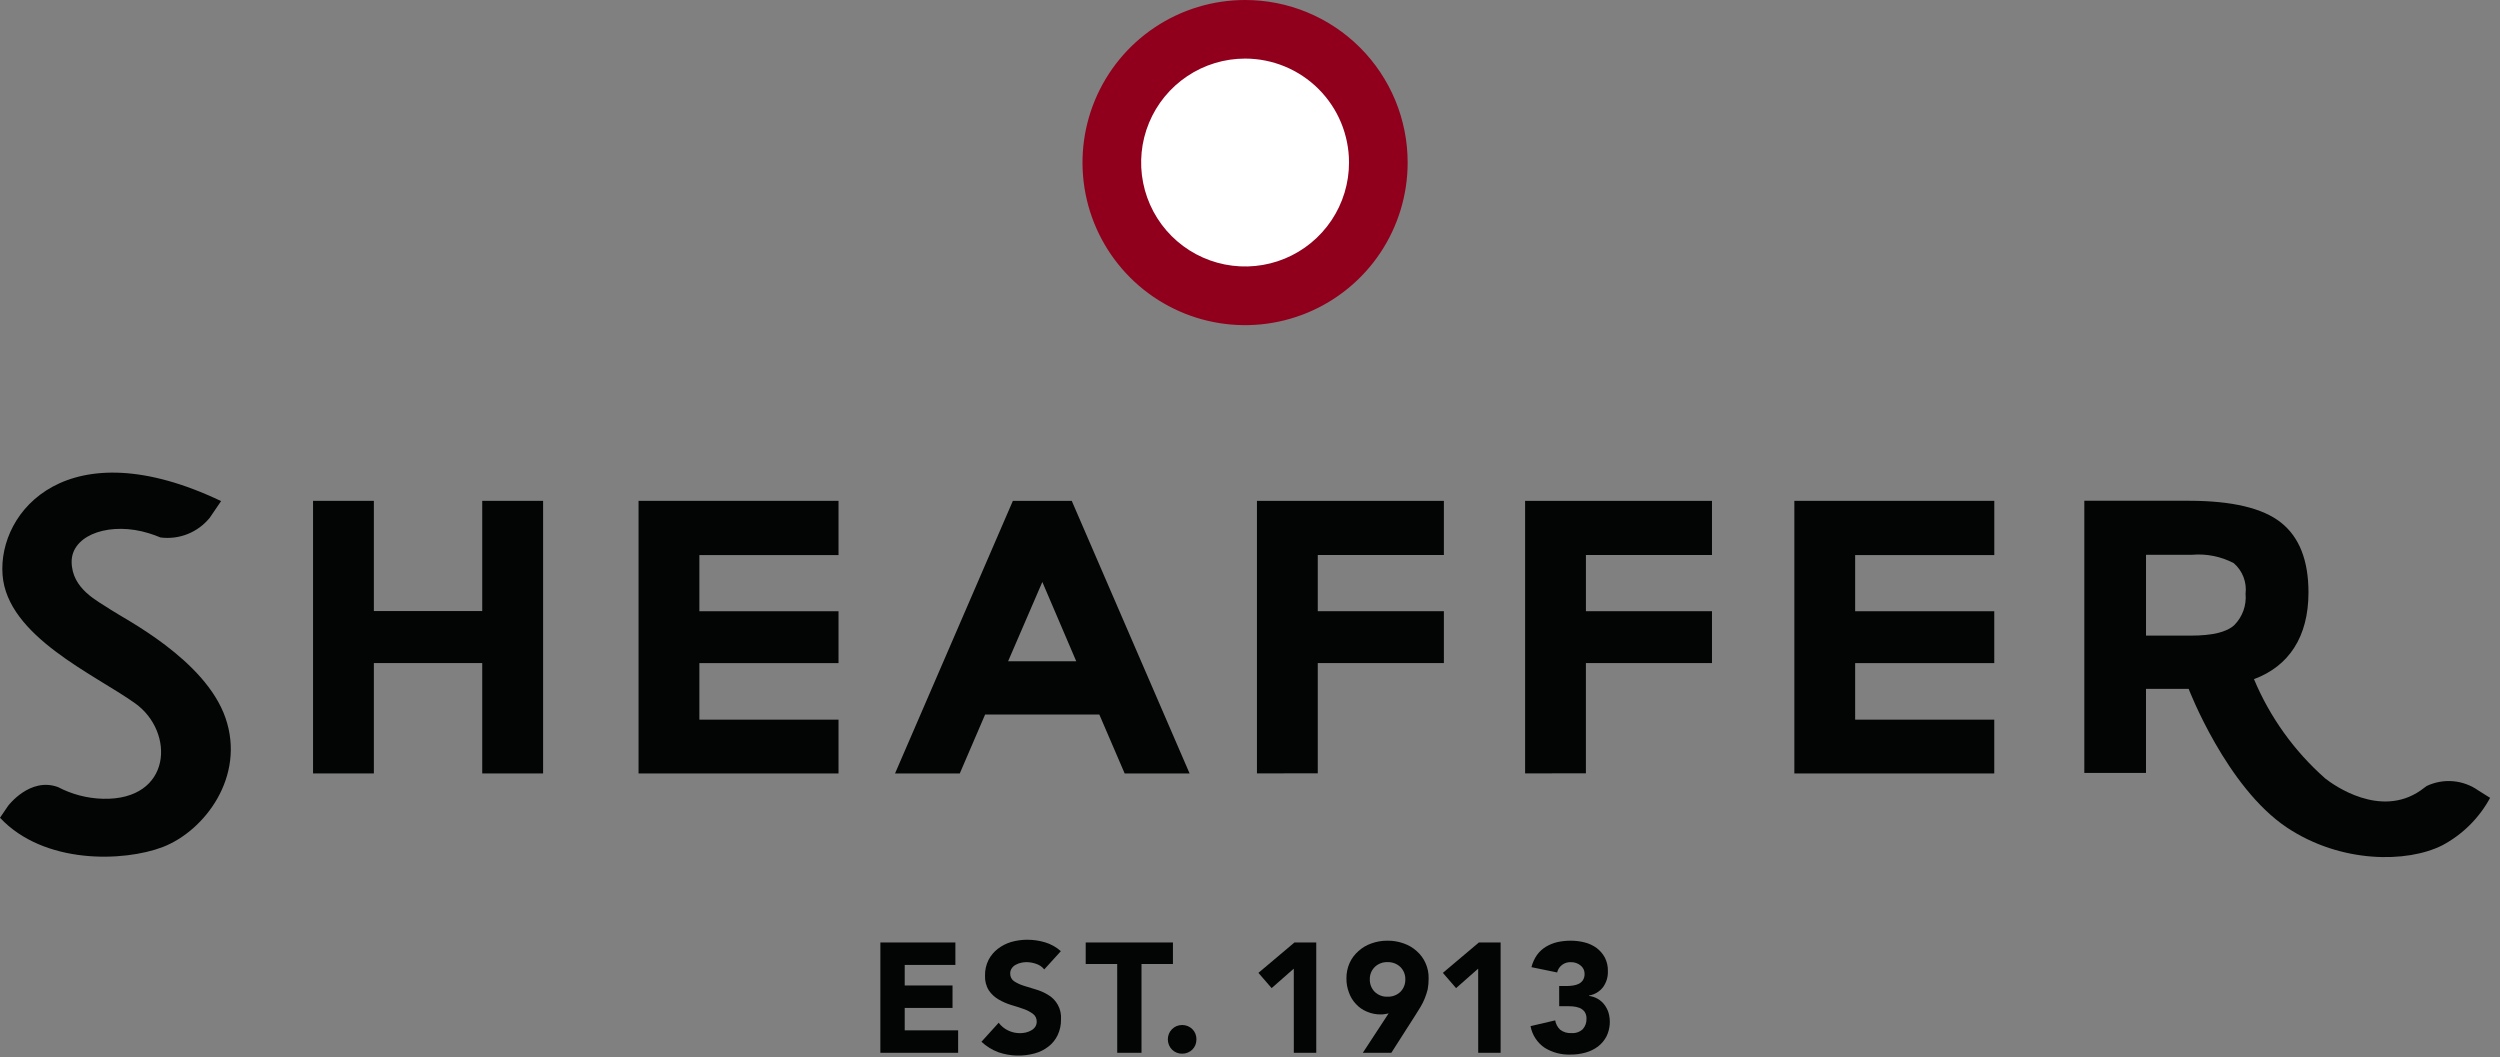
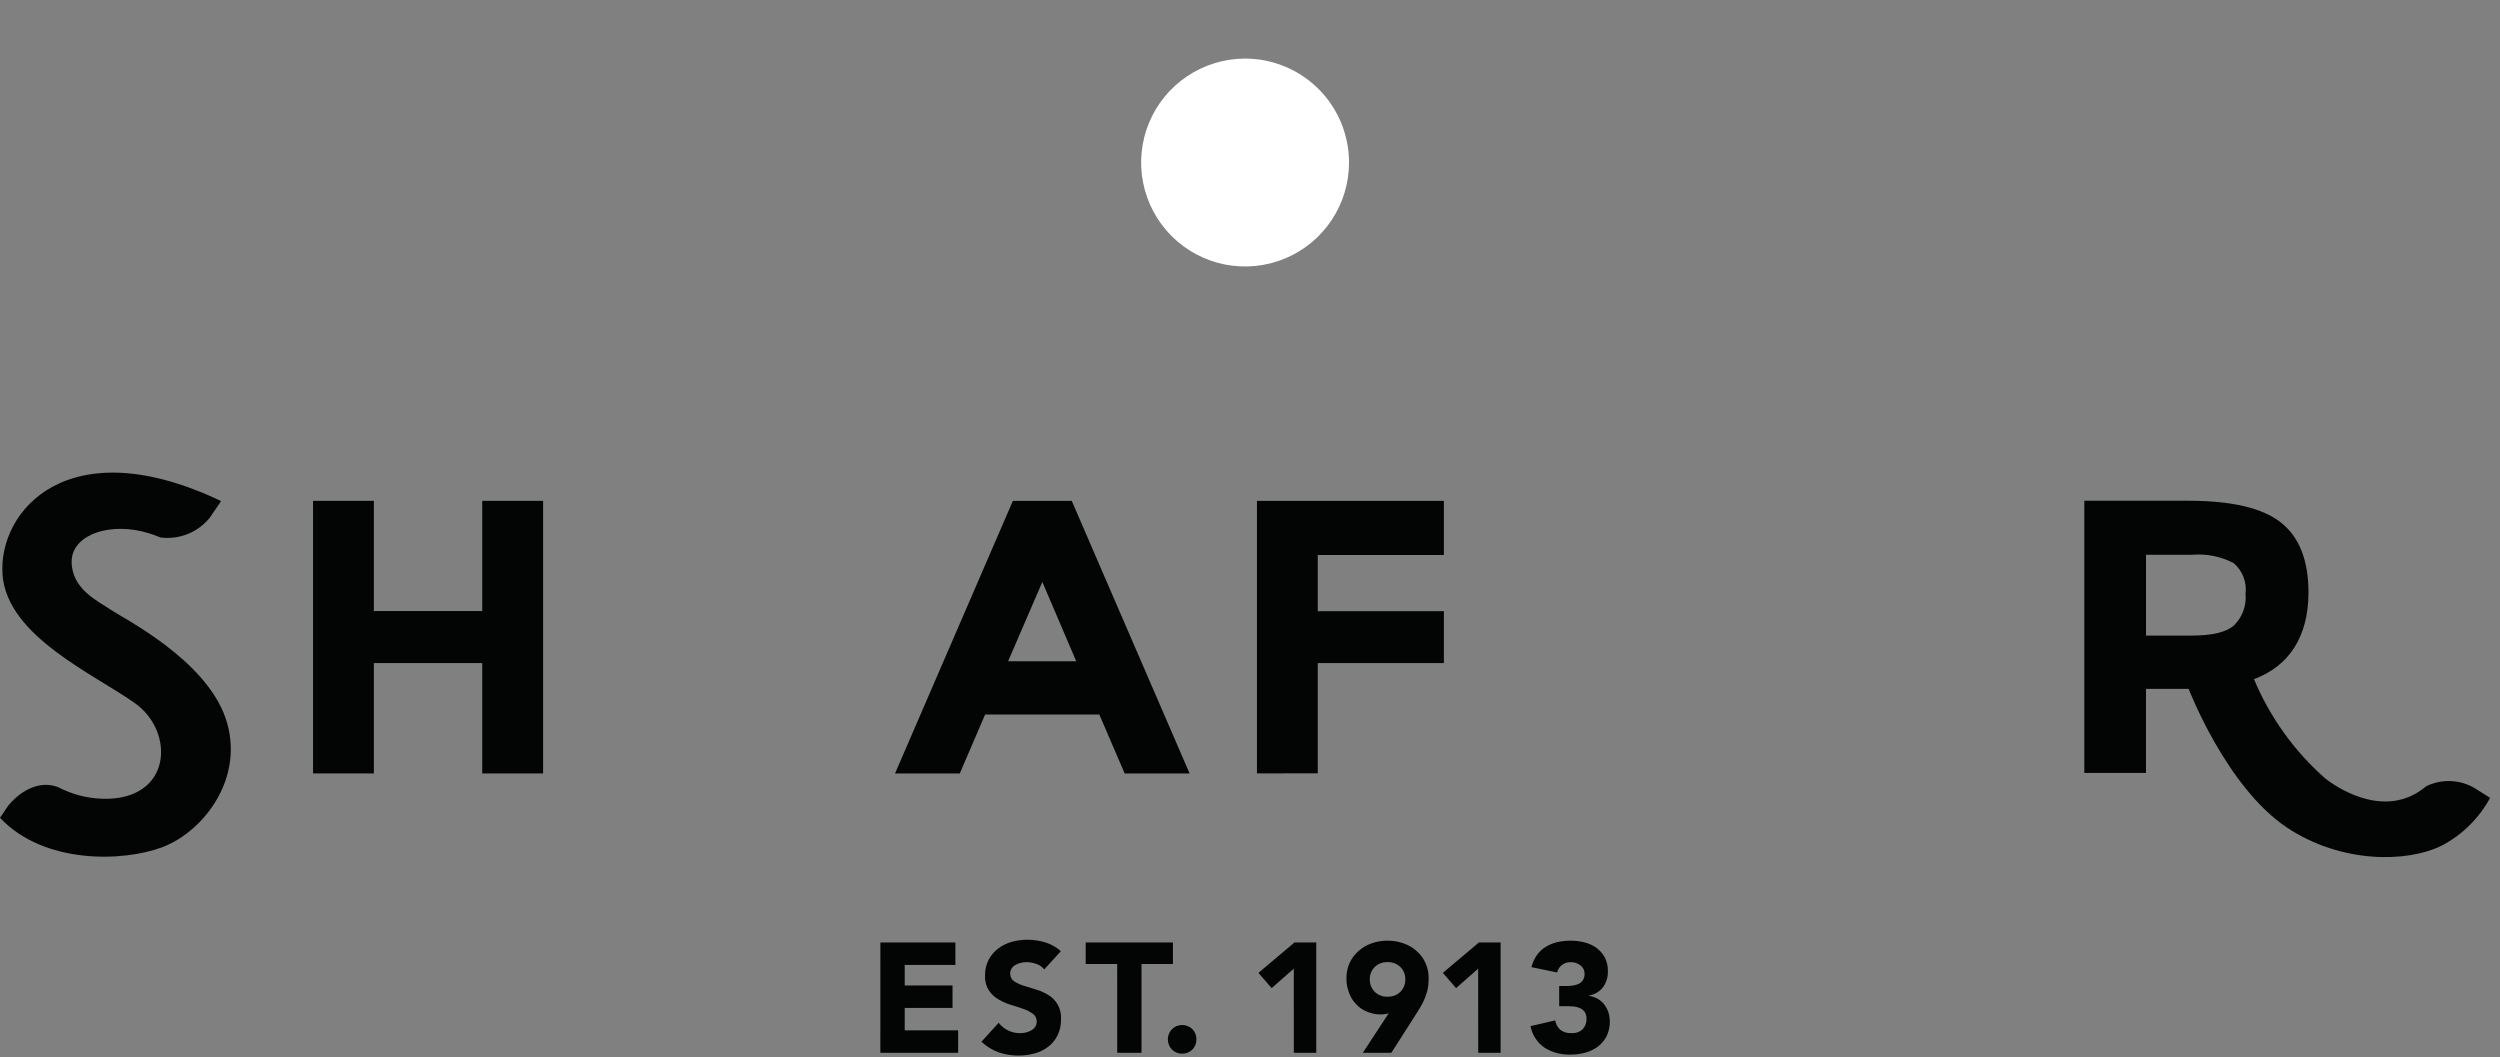
<svg xmlns="http://www.w3.org/2000/svg" width="227" height="96" viewBox="0 0 227 96" fill="none">
  <rect x="0" y="0" width="227" height="96" fill="#808080" stroke="none" />
  <g clip-path="url(#clip0_4372_6878)">
    <path d="M79.938 85.578H86.749V87.617H82.148V89.481H86.49V91.519H82.148V93.552H86.999V95.595H79.936L79.938 85.578Z" fill="#030504" />
    <path d="M94.818 88.025C94.63 87.788 94.376 87.612 94.088 87.519C93.81 87.421 93.517 87.368 93.221 87.362C93.053 87.362 92.885 87.381 92.721 87.418C92.552 87.452 92.389 87.512 92.238 87.597C92.093 87.669 91.969 87.777 91.876 87.91C91.775 88.05 91.723 88.22 91.728 88.392C91.722 88.527 91.749 88.661 91.808 88.782C91.867 88.904 91.955 89.008 92.065 89.086C92.333 89.263 92.624 89.401 92.929 89.497C93.273 89.607 93.642 89.72 94.04 89.838C94.427 89.948 94.796 90.109 95.14 90.316C95.53 90.537 95.849 90.864 96.061 91.259C96.274 91.653 96.371 92.1 96.34 92.547C96.352 93.052 96.245 93.552 96.027 94.007C95.831 94.413 95.542 94.767 95.183 95.04C94.818 95.32 94.402 95.527 93.957 95.648C92.875 95.946 91.728 95.911 90.665 95.548C90.091 95.335 89.564 95.011 89.115 94.593L90.68 92.865C90.903 93.165 91.196 93.405 91.533 93.565C92.037 93.808 92.609 93.873 93.154 93.749C93.326 93.708 93.491 93.643 93.644 93.555C93.787 93.478 93.909 93.367 93.999 93.232C94.09 93.094 94.137 92.931 94.132 92.765C94.137 92.627 94.109 92.49 94.048 92.366C93.988 92.242 93.898 92.135 93.786 92.053C93.523 91.861 93.231 91.71 92.921 91.607C92.57 91.485 92.19 91.36 91.785 91.243C91.391 91.12 91.013 90.952 90.657 90.743C90.308 90.54 90.01 90.26 89.785 89.924C89.536 89.523 89.416 89.055 89.44 88.583C89.429 88.092 89.537 87.605 89.756 87.165C89.961 86.769 90.251 86.422 90.605 86.149C90.971 85.87 91.385 85.659 91.826 85.528C92.292 85.397 92.773 85.329 93.257 85.328C93.813 85.326 94.367 85.405 94.899 85.565C95.428 85.725 95.914 85.998 96.326 86.365L94.818 88.025Z" fill="#030504" />
    <path d="M101.442 87.529H98.582V85.578H106.503V87.529H103.649V95.595H101.444L101.442 87.529Z" fill="#030504" />
    <path d="M106.039 94.373C106.04 94.198 106.073 94.025 106.139 93.863C106.203 93.708 106.297 93.568 106.416 93.449C106.535 93.332 106.674 93.237 106.827 93.17C106.989 93.104 107.163 93.07 107.339 93.07C107.515 93.069 107.688 93.103 107.851 93.17C108.007 93.235 108.149 93.33 108.268 93.449C108.387 93.567 108.48 93.708 108.543 93.863C108.607 94.026 108.639 94.199 108.636 94.373C108.638 94.547 108.607 94.72 108.543 94.882C108.481 95.039 108.387 95.181 108.268 95.299C108.149 95.418 108.007 95.512 107.851 95.575C107.688 95.643 107.515 95.677 107.339 95.675C107.168 95.678 106.998 95.647 106.839 95.583C106.681 95.518 106.537 95.423 106.416 95.301C106.297 95.182 106.202 95.04 106.139 94.884C106.074 94.722 106.04 94.548 106.039 94.373Z" fill="#030504" />
    <path d="M117.476 87.953L115.464 89.721L114.264 88.336L117.535 85.578H119.516V95.595H117.479L117.476 87.953Z" fill="#030504" />
    <path d="M126.089 92.012C125.978 92.043 125.865 92.066 125.751 92.079C125.634 92.101 125.515 92.112 125.395 92.111C124.952 92.119 124.513 92.031 124.106 91.854C123.729 91.7 123.391 91.464 123.117 91.162C122.835 90.865 122.619 90.512 122.485 90.124C122.329 89.716 122.251 89.282 122.256 88.844C122.249 88.361 122.347 87.881 122.543 87.439C122.73 87.027 123.002 86.66 123.343 86.363C123.684 86.052 124.086 85.813 124.523 85.663C124.994 85.492 125.491 85.408 125.992 85.414C126.492 85.409 126.988 85.494 127.458 85.663C127.896 85.814 128.298 86.052 128.64 86.363C128.979 86.66 129.251 87.027 129.434 87.439C129.634 87.88 129.732 88.36 129.72 88.844C129.722 89.176 129.694 89.506 129.635 89.832C129.564 90.117 129.473 90.397 129.362 90.668C129.256 90.93 129.13 91.184 128.984 91.426C128.837 91.663 128.684 91.915 128.522 92.171L126.333 95.594H123.744L126.089 92.012ZM124.379 88.925C124.373 89.135 124.409 89.343 124.486 89.537C124.562 89.732 124.677 89.909 124.824 90.058C124.978 90.207 125.161 90.323 125.361 90.399C125.561 90.475 125.774 90.509 125.988 90.499C126.203 90.508 126.417 90.473 126.618 90.397C126.819 90.322 127.002 90.206 127.158 90.058C127.305 89.909 127.42 89.732 127.496 89.537C127.573 89.343 127.609 89.135 127.603 88.925C127.609 88.719 127.572 88.513 127.496 88.32C127.419 88.128 127.304 87.953 127.158 87.806C127.003 87.658 126.819 87.542 126.618 87.466C126.417 87.39 126.203 87.355 125.988 87.362C125.774 87.353 125.561 87.388 125.361 87.465C125.161 87.541 124.978 87.657 124.824 87.806C124.678 87.953 124.563 88.128 124.486 88.32C124.41 88.512 124.373 88.719 124.379 88.925Z" fill="#030504" />
    <path d="M134.218 87.953L132.212 89.721L131.012 88.336L134.28 85.578H136.256V95.595H134.222L134.218 87.953Z" fill="#030504" />
    <path d="M141.572 89.531H142.266C142.459 89.53 142.651 89.514 142.842 89.484C143.022 89.458 143.198 89.405 143.363 89.326C143.517 89.246 143.647 89.127 143.74 88.981C143.84 88.808 143.889 88.61 143.879 88.41C143.88 88.267 143.848 88.125 143.786 87.996C143.723 87.867 143.632 87.754 143.518 87.666C143.269 87.462 142.954 87.355 142.632 87.366C142.348 87.352 142.069 87.437 141.841 87.608C141.614 87.778 141.453 88.023 141.388 88.299L139.055 87.819C139.155 87.419 139.328 87.041 139.563 86.703C139.781 86.406 140.055 86.154 140.37 85.963C140.692 85.771 141.042 85.629 141.408 85.543C141.805 85.457 142.21 85.414 142.616 85.414C143.048 85.413 143.48 85.466 143.899 85.574C144.289 85.672 144.656 85.845 144.981 86.083C145.288 86.317 145.541 86.614 145.725 86.954C145.917 87.339 146.011 87.767 145.996 88.197C146.012 88.708 145.86 89.21 145.563 89.626C145.252 90.034 144.796 90.308 144.29 90.391V90.431C144.573 90.465 144.845 90.558 145.09 90.702C145.319 90.837 145.519 91.015 145.679 91.227C145.838 91.439 145.963 91.675 146.047 91.927C146.259 92.64 146.2 93.406 145.882 94.079C145.696 94.446 145.43 94.768 145.104 95.019C144.761 95.276 144.372 95.465 143.958 95.577C143.506 95.703 143.038 95.763 142.569 95.757C141.753 95.781 140.949 95.565 140.254 95.138C139.921 94.912 139.636 94.621 139.416 94.284C139.196 93.946 139.045 93.568 138.973 93.172L141.212 92.65C141.265 92.977 141.426 93.278 141.67 93.502C141.963 93.724 142.327 93.831 142.693 93.802C142.879 93.818 143.066 93.794 143.242 93.733C143.419 93.672 143.58 93.574 143.717 93.447C143.945 93.192 144.065 92.859 144.053 92.517C144.067 92.286 144.005 92.056 143.878 91.862C143.757 91.708 143.598 91.588 143.417 91.514C143.211 91.438 142.995 91.392 142.776 91.378C142.539 91.362 142.308 91.362 142.069 91.362H141.576L141.572 89.531Z" fill="#030504" />
    <path d="M43.787 45.477H49.314V70.229H43.787V60.206H33.947V70.228H28.425V45.477H33.947V55.483H43.787V45.477Z" fill="#030504" />
    <path d="M102.119 70.229L99.819 64.881H89.448L87.148 70.229H81.269L91.969 45.477H97.315L108.015 70.229H102.119ZM94.644 52.844L91.535 60.044H97.723L94.644 52.844Z" fill="#030504" />
-     <path d="M181.083 45.477V50.401H168.448V55.501H181.079V60.211H168.448V65.344H181.079V70.23H162.927V45.477H181.083Z" fill="#030504" />
-     <path d="M76.138 45.477V50.401H63.504V55.501H76.138V60.211H63.504V65.344H76.138V70.23H57.98V45.477H76.138Z" fill="#030504" />
    <path d="M20.075 45.498C6.187 38.876 -0.205 46.398 0.232 52.198C0.646 57.768 8.567 61.227 12.25 63.847C15.933 66.467 15.611 72.685 9.341 72.529C7.92 72.49 6.527 72.127 5.268 71.467C2.72 70.529 0.738 73.167 0.738 73.167L0 74.252C3.973 78.5 11.235 78.272 14.788 76.907C18.583 75.437 22.313 70.507 20.475 65.187C18.637 59.867 11.221 56.154 10.065 55.368C8.909 54.582 6.514 53.509 6.504 50.995C6.504 50.928 6.511 50.858 6.514 50.786C6.722 48.461 10.124 47.377 13.495 48.413C13.861 48.524 14.22 48.654 14.573 48.802C15.409 48.91 16.26 48.802 17.043 48.489C17.825 48.175 18.515 47.667 19.046 47.011L20.075 45.5" fill="#030504" />
-     <path d="M144 70.219V60.204H155.448V55.495H144.002V50.396H155.448V45.477H138.479V70.224L144 70.219Z" fill="#030504" />
    <path d="M119.653 70.219V60.204H131.105V55.495H119.653V50.396H131.105V45.477H114.131V70.224L119.653 70.219Z" fill="#030504" />
    <path d="M220.341 71.368C220.141 71.527 219.941 71.668 219.779 71.783C216.124 74.301 211.919 71.307 211.129 70.683C208.32 68.204 206.108 65.121 204.661 61.666C207.838 60.489 209.61 57.81 209.61 53.796C209.61 50.876 208.775 48.759 207.104 47.443C205.45 46.132 202.669 45.474 198.763 45.469H189.256V70.18H194.856V62.552H198.731C198.731 62.552 202.146 71.472 207.66 75.146C212.56 78.406 218.582 78.364 221.76 76.755C223.6 75.777 225.111 74.277 226.103 72.444L225.044 71.782C224.368 71.301 223.575 71.009 222.749 70.936C221.922 70.864 221.091 71.013 220.341 71.368ZM202.86 56.773C202.17 57.402 200.86 57.713 198.946 57.713H194.858V50.373H199.049C200.353 50.263 201.662 50.526 202.822 51.132C203.215 51.471 203.519 51.903 203.707 52.388C203.894 52.872 203.96 53.396 203.897 53.912C203.945 54.435 203.877 54.964 203.698 55.458C203.519 55.953 203.232 56.401 202.86 56.773Z" fill="#030504" />
-     <path d="M127.815 14.753C127.817 17.673 126.953 20.528 125.332 22.957C123.711 25.386 121.405 27.279 118.708 28.398C116.011 29.517 113.042 29.81 110.178 29.241C107.314 28.673 104.683 27.267 102.617 25.203C100.552 23.139 99.145 20.509 98.575 17.645C98.005 14.781 98.297 11.812 99.414 9.114C100.531 6.416 102.423 4.11 104.851 2.488C107.279 0.866 110.134 -0 113.054 8.47273e-07C114.992 -0.001 116.911 0.38 118.702 1.122C120.492 1.863 122.12 2.949 123.49 4.319C124.861 5.689 125.948 7.316 126.69 9.106C127.433 10.896 127.815 12.815 127.815 14.753Z" fill="#90001C" />
    <path d="M122.491 14.753C122.492 16.62 121.94 18.445 120.903 19.998C119.867 21.551 118.393 22.762 116.668 23.477C114.944 24.192 113.046 24.379 111.215 24.015C109.384 23.652 107.701 22.753 106.381 21.433C105.06 20.114 104.161 18.432 103.797 16.601C103.432 14.77 103.619 12.872 104.333 11.147C105.048 9.422 106.258 7.948 107.81 6.911C109.362 5.874 111.187 5.32 113.054 5.32C115.556 5.32 117.956 6.314 119.726 8.083C121.496 9.852 122.49 12.251 122.491 14.753Z" fill="white" />
  </g>
  <defs>
    <clipPath id="clip0_4372_6878">
      <rect width="226.106" height="95.847" fill="white" />
    </clipPath>
  </defs>
</svg>